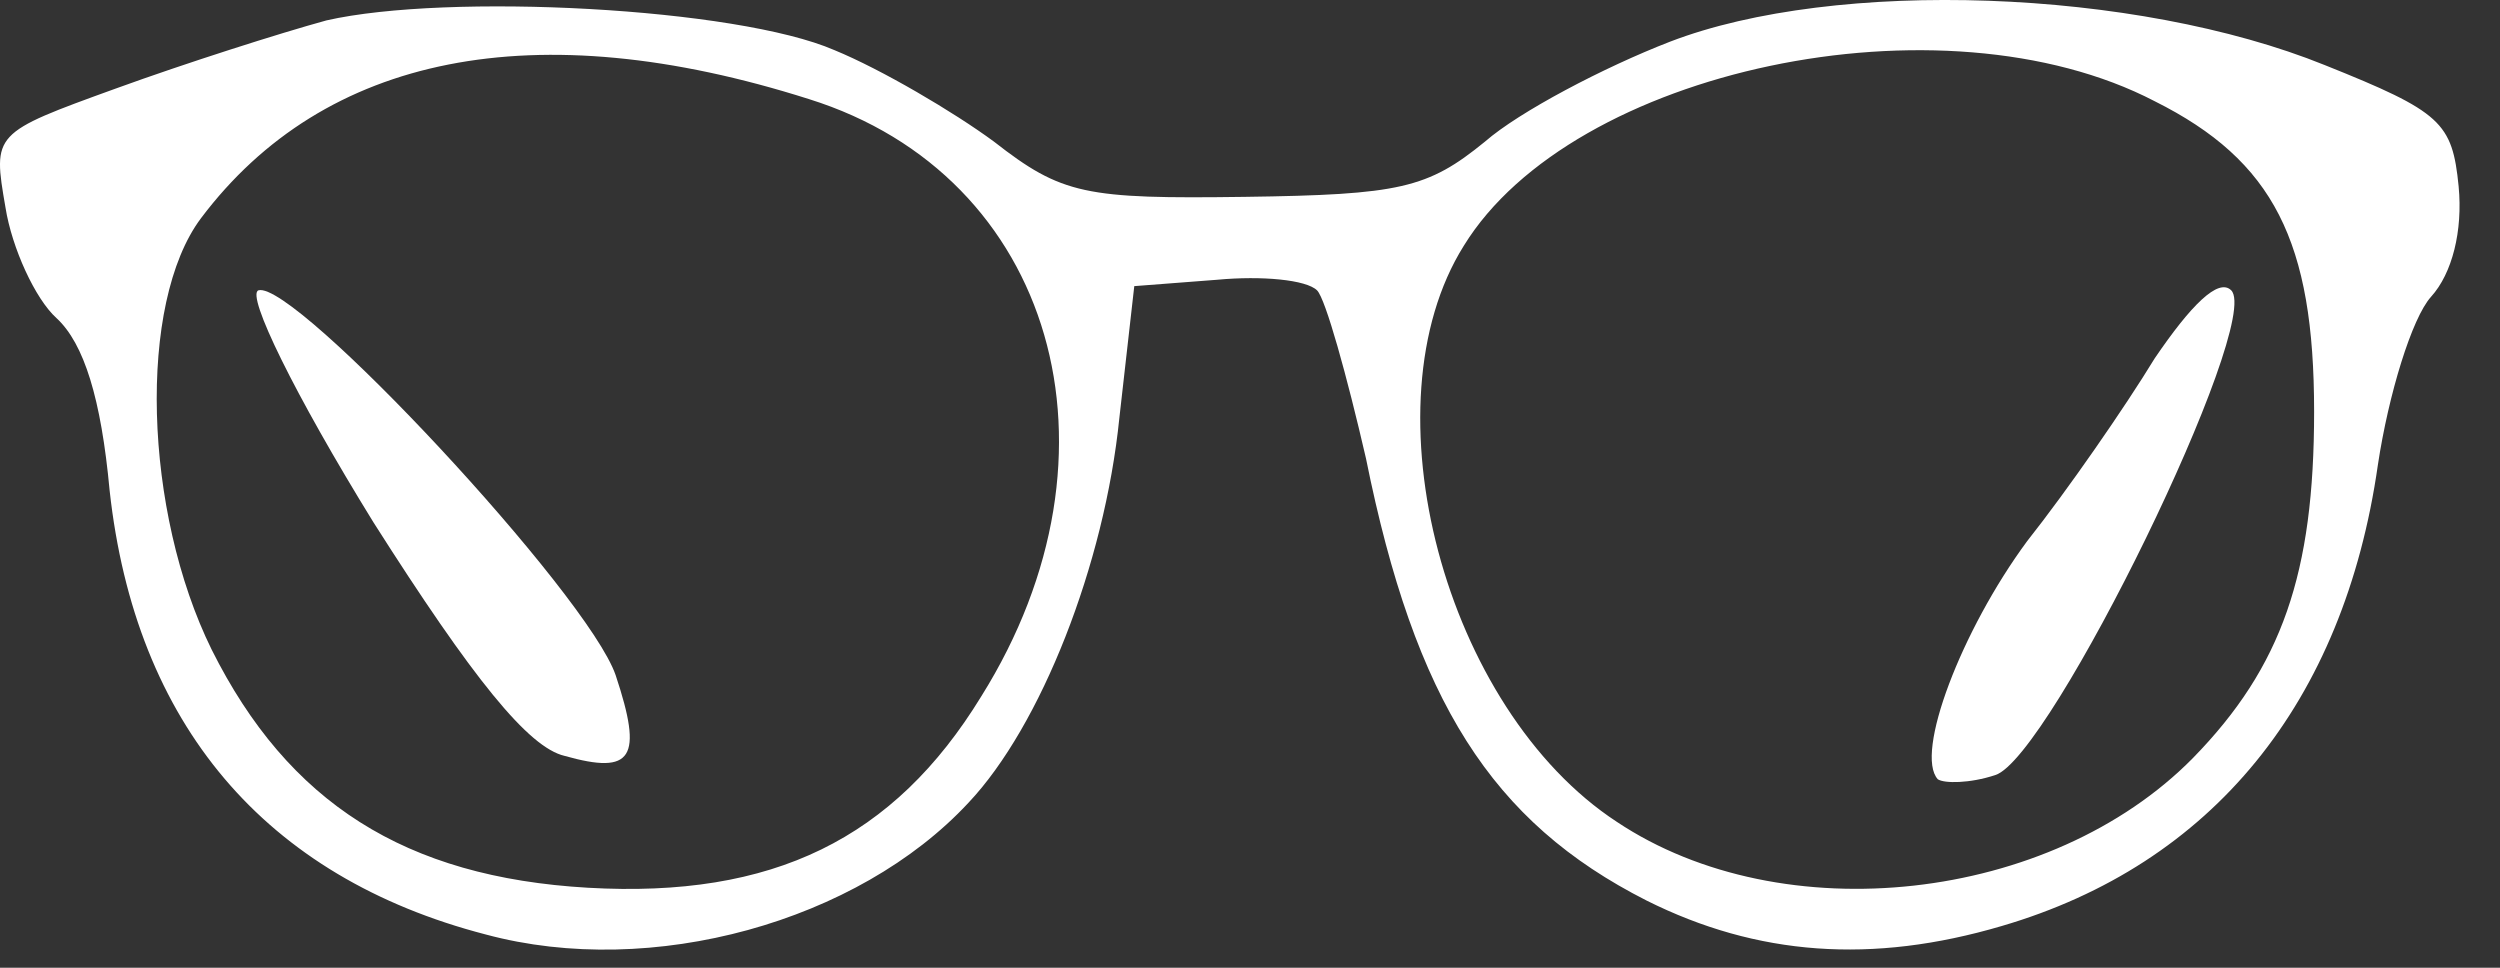
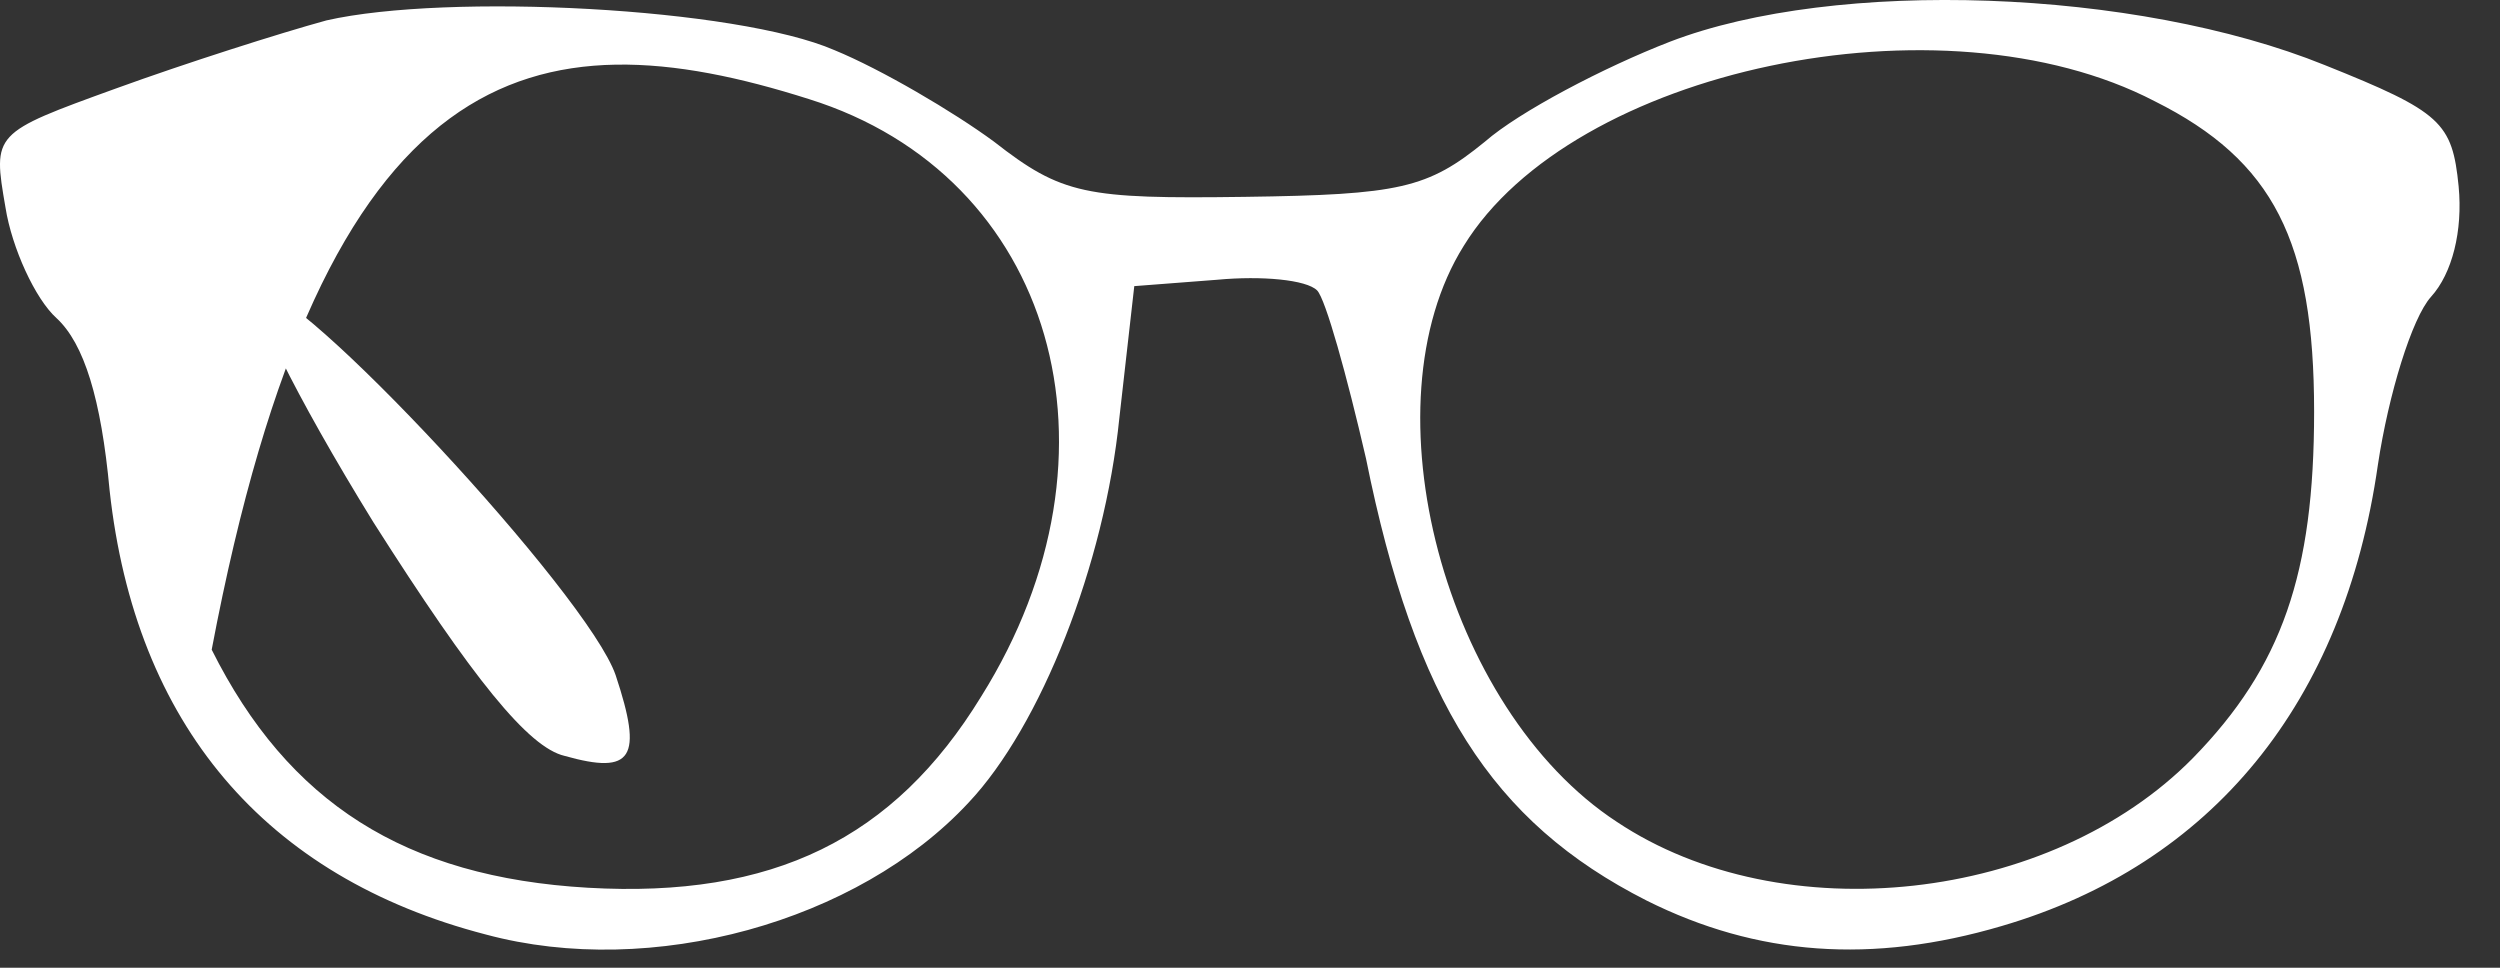
<svg xmlns="http://www.w3.org/2000/svg" width="31" height="12" viewBox="0 0 31 12" fill="none">
  <rect x="0" y="0" width="31" height="12" fill="#333333" stroke="none" />
-   <path d="M4.048 0.253C3.468 0.412 2.308 0.781 1.438 1.097C-0.091 1.651 -0.091 1.651 0.068 2.573C0.147 3.074 0.437 3.707 0.7 3.944C1.043 4.26 1.254 4.946 1.359 6.079C1.676 8.979 3.284 10.877 6.025 11.588C8.081 12.142 10.638 11.43 12.009 9.954C12.905 9.005 13.696 7.002 13.88 5.183L14.065 3.548L15.093 3.469C15.646 3.417 16.2 3.469 16.332 3.601C16.437 3.707 16.701 4.656 16.938 5.684C17.544 8.689 18.494 10.191 20.418 11.167C21.788 11.852 23.212 11.957 24.82 11.483C27.43 10.719 29.064 8.715 29.486 5.763C29.617 4.893 29.907 3.944 30.145 3.68C30.408 3.39 30.54 2.863 30.487 2.31C30.408 1.519 30.276 1.387 28.827 0.807C26.481 -0.142 22.764 -0.274 20.708 0.517C19.891 0.833 18.836 1.387 18.414 1.756C17.703 2.336 17.36 2.415 15.436 2.441C13.459 2.468 13.169 2.415 12.325 1.756C11.824 1.387 10.928 0.86 10.348 0.622C9.136 0.095 5.551 -0.089 4.048 0.253ZM10.032 1.229C13.063 2.178 14.065 5.605 12.167 8.636C11.086 10.402 9.584 11.14 7.29 11.008C5.023 10.877 3.574 9.954 2.625 8.056C1.781 6.343 1.702 3.759 2.493 2.705C4.022 0.675 6.631 0.148 10.032 1.229ZM26.718 1.255C28.194 1.993 28.695 2.995 28.695 5.104C28.695 7.107 28.299 8.267 27.192 9.4C25.426 11.193 22.105 11.562 20.049 10.191C17.913 8.794 16.912 5.025 18.151 3.048C19.495 0.86 24.082 -0.116 26.718 1.255Z" fill="white" />
+   <path d="M4.048 0.253C3.468 0.412 2.308 0.781 1.438 1.097C-0.091 1.651 -0.091 1.651 0.068 2.573C0.147 3.074 0.437 3.707 0.7 3.944C1.043 4.26 1.254 4.946 1.359 6.079C1.676 8.979 3.284 10.877 6.025 11.588C8.081 12.142 10.638 11.43 12.009 9.954C12.905 9.005 13.696 7.002 13.88 5.183L14.065 3.548L15.093 3.469C15.646 3.417 16.2 3.469 16.332 3.601C16.437 3.707 16.701 4.656 16.938 5.684C17.544 8.689 18.494 10.191 20.418 11.167C21.788 11.852 23.212 11.957 24.82 11.483C27.43 10.719 29.064 8.715 29.486 5.763C29.617 4.893 29.907 3.944 30.145 3.68C30.408 3.39 30.54 2.863 30.487 2.31C30.408 1.519 30.276 1.387 28.827 0.807C26.481 -0.142 22.764 -0.274 20.708 0.517C19.891 0.833 18.836 1.387 18.414 1.756C17.703 2.336 17.36 2.415 15.436 2.441C13.459 2.468 13.169 2.415 12.325 1.756C11.824 1.387 10.928 0.86 10.348 0.622C9.136 0.095 5.551 -0.089 4.048 0.253ZM10.032 1.229C13.063 2.178 14.065 5.605 12.167 8.636C11.086 10.402 9.584 11.14 7.29 11.008C5.023 10.877 3.574 9.954 2.625 8.056C4.022 0.675 6.631 0.148 10.032 1.229ZM26.718 1.255C28.194 1.993 28.695 2.995 28.695 5.104C28.695 7.107 28.299 8.267 27.192 9.4C25.426 11.193 22.105 11.562 20.049 10.191C17.913 8.794 16.912 5.025 18.151 3.048C19.495 0.86 24.082 -0.116 26.718 1.255Z" fill="white" />
  <path d="M3.205 3.6C3.047 3.653 3.653 4.892 4.629 6.474C5.868 8.424 6.553 9.268 7.001 9.373C7.845 9.611 7.976 9.4 7.634 8.372C7.291 7.37 3.653 3.469 3.205 3.6Z" fill="white" />
-   <path d="M26.718 4.444C26.349 5.05 25.637 6.078 25.136 6.711C24.319 7.818 23.739 9.347 24.029 9.663C24.108 9.716 24.424 9.716 24.741 9.611C25.426 9.4 28.062 3.996 27.667 3.6C27.508 3.442 27.166 3.785 26.718 4.444Z" fill="white" />
</svg>